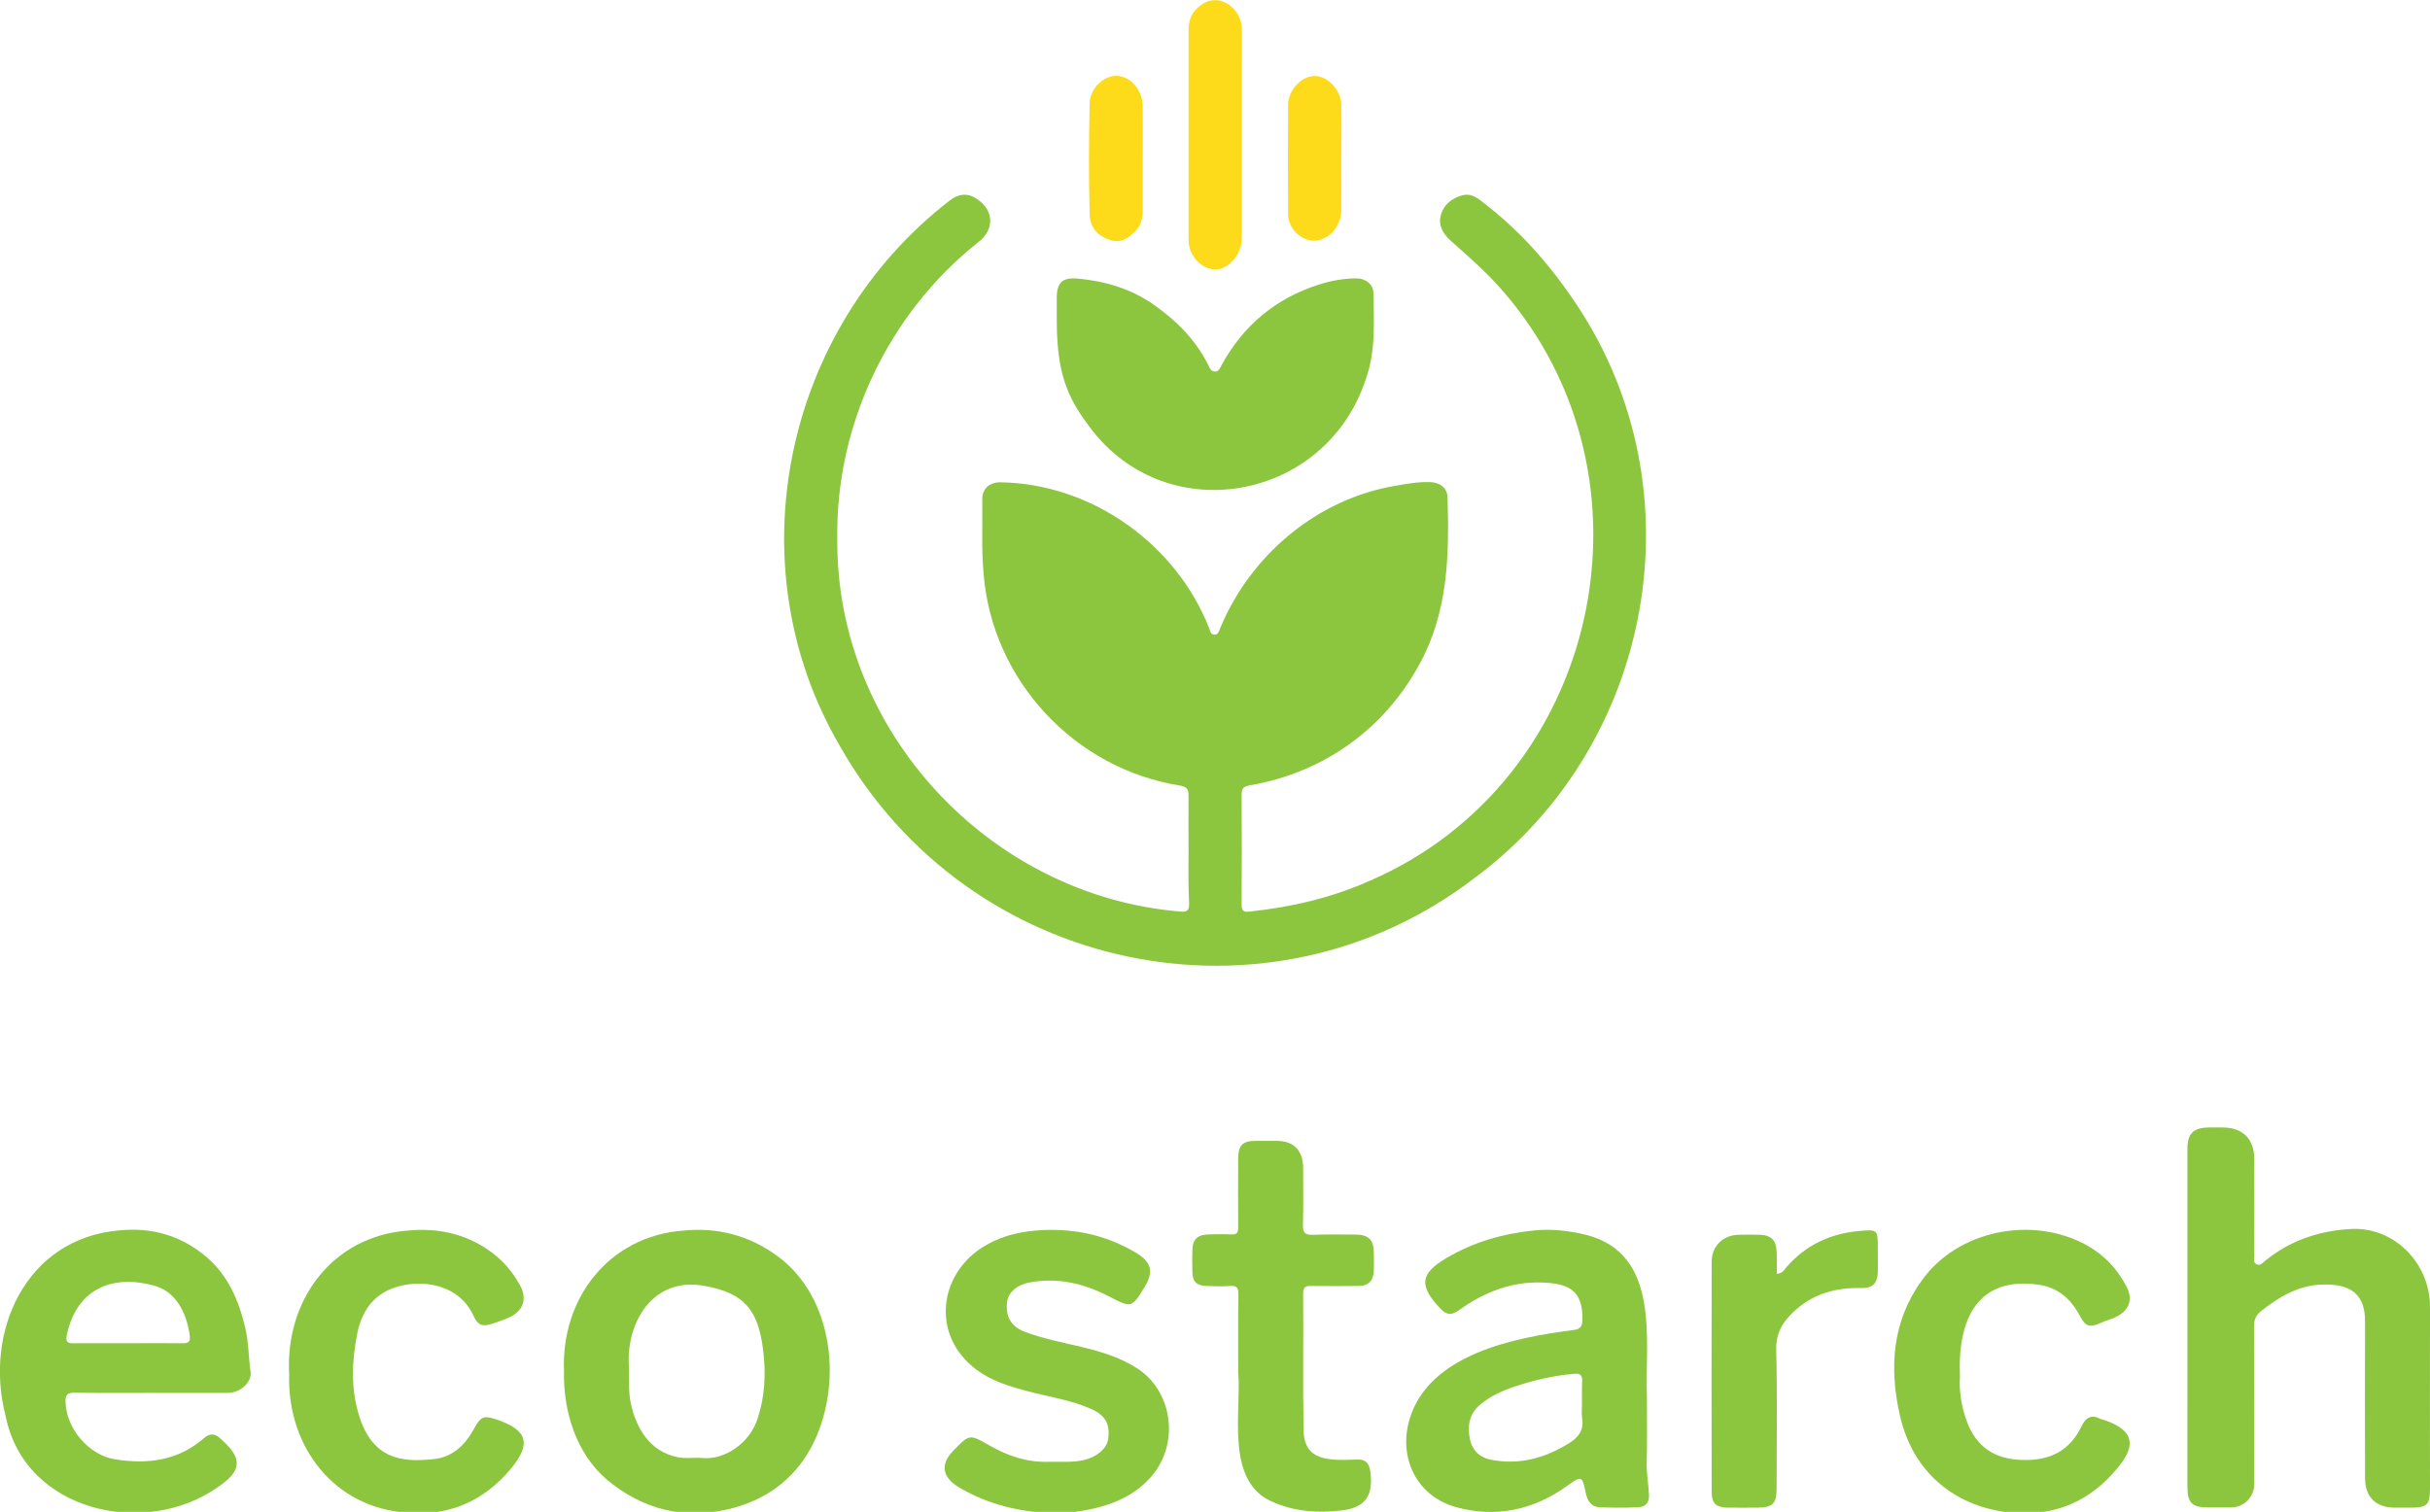
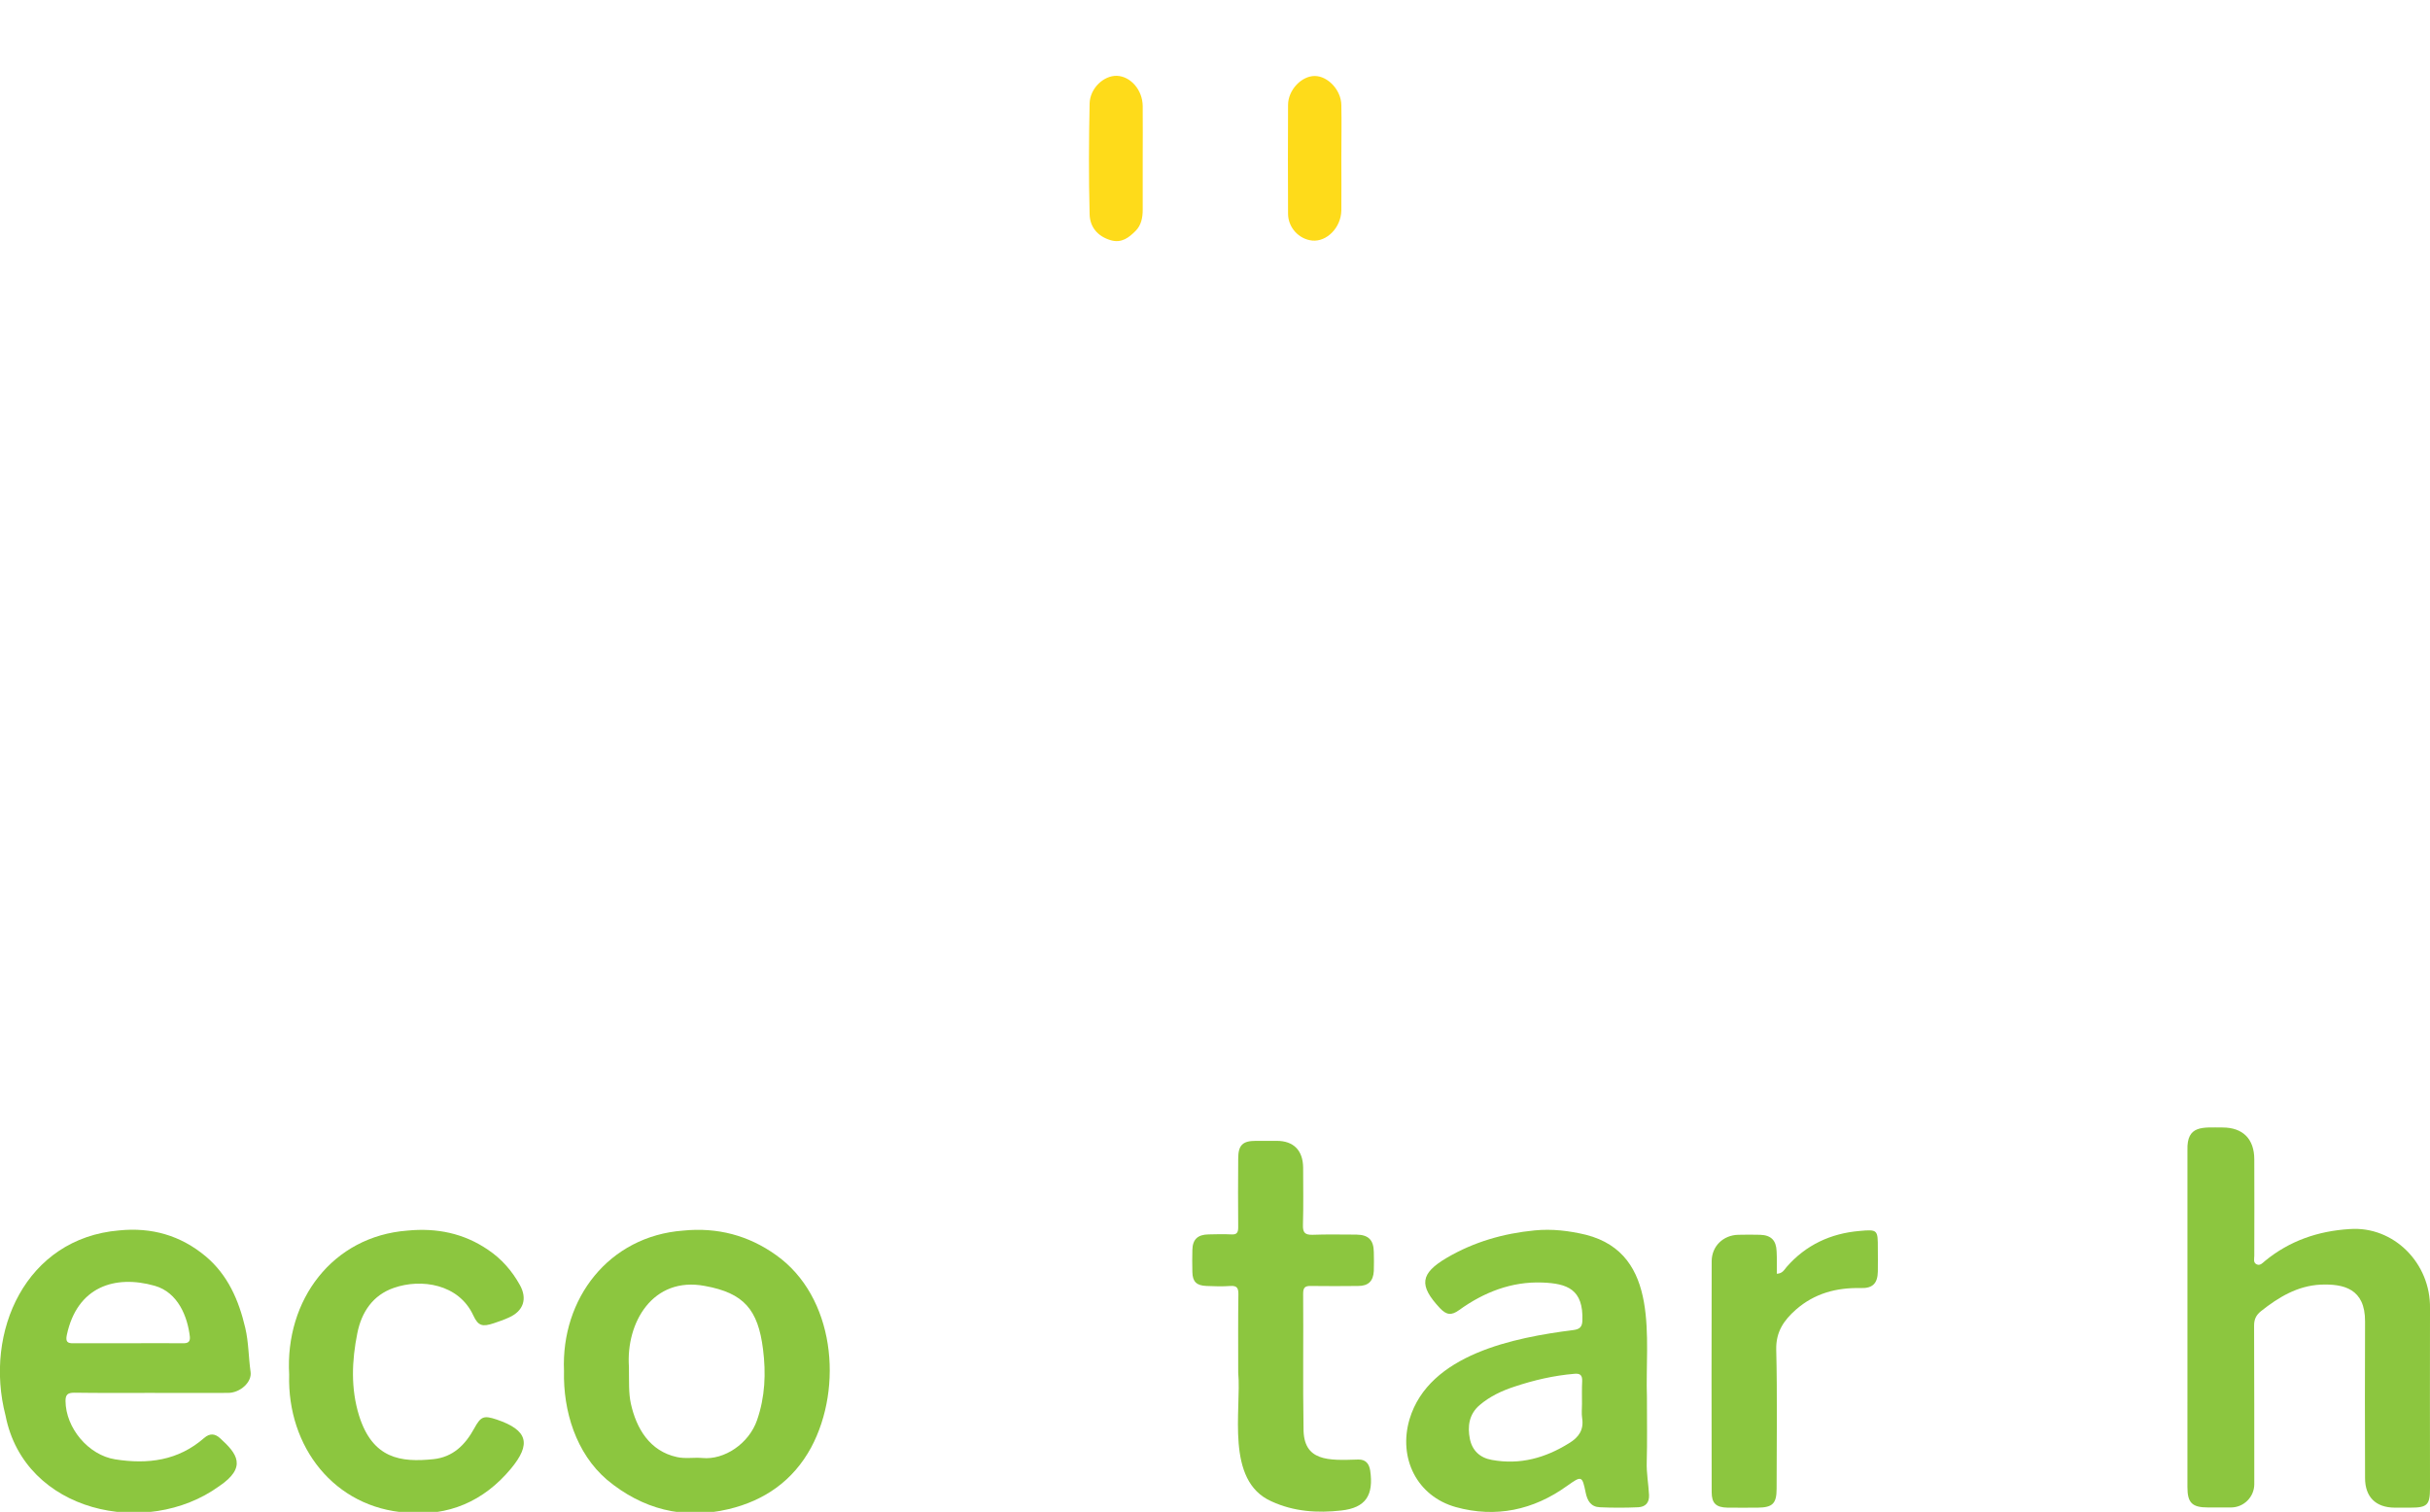
<svg xmlns="http://www.w3.org/2000/svg" version="1.1" id="Layer_1" x="0px" y="0px" viewBox="0 0 1272.3 791.8" style="enable-background:new 0 0 1272.3 791.8;" xml:space="preserve">
  <style type="text/css">
	.st0{fill:#8CC63F;}
	.st1{fill:#FEDB1A;}
</style>
  <g>
-     <path class="st0" d="M622.3,444.9c0-9.3-0.1-18.7,0-28c0-3.3-0.6-4.8-4.5-5.5c-55.1-8.7-98.4-55.1-102.8-110.9   c-1.2-13-0.5-25.9-0.7-38.9c-0.1-5.7,3.8-9.1,9.7-9c47.5,0.8,91.6,32.1,109,76.2c0.6,1.4,0.7,3.5,2.8,3.6c2.2,0.1,2.5-2.1,3.1-3.5   c15.9-38.2,50.7-67.6,91.8-74.5c6.1-1.1,12.1-2.1,18.2-1.9c5.1,0.2,8.9,3.1,9,8c0.9,30,0.4,59.7-14.5,87   c-18.5,34.4-50.5,57.2-89,63.8c-3.1,0.5-4.3,1.5-4.3,4.7c0.1,19.3,0.1,38.7,0,58c0,3.7,1.9,3.7,4.3,3.4c21.8-2.3,42.9-7.2,63-16.2   c120.3-52.2,155.2-210.5,69.2-309.1c-8.2-9.5-17.6-17.6-26.9-25.9c-4.1-3.7-6.8-8.1-5.3-13.6c1.5-5.4,5.6-8.7,11.2-10.3   c4.1-1.1,7.2,0.8,10,3c19.8,15,36.1,33.4,49.8,54.1c64.9,97.1,40.5,230.6-52.9,300.1C664,543.1,507,509.5,439.8,390.8   c-55.6-95-29.4-218.5,57.2-285.6c4.4-3.6,9.3-4.4,14.2-1.2c9.4,6,9.7,16.4,0.8,23c-46.8,37.2-74.6,95.6-73.6,155.4   c-0.8,100.5,79.7,186.7,179.5,195c3.2,0.4,4.8-0.3,4.7-4.1C622.1,463.9,622.3,454.4,622.3,444.9z" />
-     <path class="st0" d="M553.3,166.7c0-3.5,0-7,0-10.5c0-8.2,2.9-11,10.9-10.3c14.4,1.3,28,5.3,39.9,13.7   c11.9,8.3,21.9,18.4,28.5,31.5c0.8,1.6,1.4,3.6,3.7,3.5c2-0.1,2.5-2,3.3-3.4c11.4-20.8,28.3-34.9,50.8-42.1   c6.4-2.1,13.1-3.3,19.9-3.3c4.8,0,8.8,3.2,8.8,7.7c0.2,15.1,1.3,30.2-3.9,44.8c-21.1,65.1-106.8,79.8-146.3,23.1   C556.8,205.2,553.3,191,553.3,166.7z" />
    <path class="st0" d="M1145.3,690.4c0-29.3,0-58.6,0-88c-0.4-13.3,8-11.9,18.4-11.9c10.6,0,16.6,6,16.6,16.7c0.1,16.8,0,33.7,0,50.5   c0,1.6-0.7,3.6,1.3,4.5c1.8,0.8,3.1-0.8,4.3-1.8c12.9-10.6,27.9-15.7,44.3-16.7c23.1-1.7,42.5,17.9,42.1,41.5   c-0.1,31.4,0,62.8,0,94.2c0,8.7-1.4,10.2-10.1,10.2c-2.8,0-5.7,0-8.5,0c-9.8-0.1-15.4-5.6-15.4-15.5c-0.1-27.3-0.1-54.6,0-82   c0.1-17.2-11.2-19.8-23.3-19.3c-12.1,0.6-22,6.6-31.2,13.9c-2.6,2.1-3.6,4.3-3.6,7.6c0.1,27.7,0.1,55.3,0.1,83   c0,6.7-5.5,12.2-12.2,12.2c-4,0-8,0-12,0c-8.3,0-10.8-2.4-10.8-10.6C1145.3,749.4,1145.3,719.9,1145.3,690.4z" />
-     <path class="st0" d="M554,792.6c-19.8-0.4-36.7-4.6-52-13.7c-7.6-4.5-10.6-11.2-2.9-19.1c8.6-8.8,8.4-8.8,19.3-2.6   c9.3,5.3,19.3,8.7,30.2,8.4c6.3-0.2,12.6,0.5,18.8-0.9c6.6-1.5,12-5.8,12.8-10.9c1.1-7.8-1.3-12.5-8.9-15.9   c-10.6-4.7-22.1-6.3-33.3-9.3c-9.5-2.5-18.8-5.3-26.8-11.3c-23.5-17.6-19.9-49,2.8-63.8c8.5-5.5,17.9-8.1,28-9   c19-1.6,36.7,1.9,53.1,11.8c7.7,4.7,9,9.7,4.4,17.4c-7,11.5-7,11.4-19,5.2c-13.1-6.8-26.9-10-41.7-7.2c-6.1,1.1-11,5.3-11.5,10.1   c-0.9,7.6,1.9,12.6,8.7,15.5c19.7,7.6,41.7,7.7,59.8,19.6c18.8,12.5,21.9,40.5,6.1,57.4C589.8,787.7,570.8,791.6,554,792.6z" />
    <path class="st0" d="M648.3,718.9c0-15.6-0.1-28.4,0.1-41.2c0-3.3-0.9-4.4-4.2-4.2c-4.1,0.3-8.3,0.2-12.5,0   c-5.2-0.2-7.3-2.2-7.4-7.3c-0.1-3.8-0.1-7.7,0-11.5c0.1-5.6,2.8-8.1,8.4-8.2c4-0.1,8-0.2,12,0c2.9,0.2,3.6-1,3.6-3.7   c-0.1-12-0.1-24,0-36c0-7,2.3-9.3,9.2-9.3c3.7,0,7.3,0,11,0c8.8,0,13.7,5,13.8,14c0,10,0.2,20-0.1,30c-0.1,3.8,0.8,5.3,5,5.2   c7.6-0.3,15.3-0.1,23-0.1c6.3,0.1,9,2.8,9.1,9.1c0.1,3.3,0.1,6.7,0,10c-0.3,5.3-2.9,7.8-8.2,7.8c-8.2,0.1-16.3,0.1-24.5,0   c-3.1-0.1-4.3,0.6-4.3,4c0.2,23.5-0.2,47,0.2,70.4c-0.2,17.7,13.1,17,28.6,16.5c4-0.1,5.7,2.2,6.3,5.7c1.9,13-2.3,19.6-15.2,21   c-12.4,1.4-24.8,0.6-36.5-4.8C641.3,775.5,650.1,738.3,648.3,718.9z" />
    <path class="st0" d="M151.4,719.9c-2.2-39.1,22.7-72.4,61.9-75.4c15.4-1.5,29.6,1.4,42.3,10.1c7,4.7,12.5,11,16.6,18.4   c4,7.2,1.9,13.6-5.7,17c-2.6,1.2-5.2,2.1-7.9,3c-6,2-8.2,1.5-10.8-4.1c-7.6-16.5-27.3-19.4-41.6-14.4c-11,3.8-16.9,12.7-19.1,23.7   c-2.9,14.4-3.5,29,0.9,43.2c7.1,22.6,21.8,24.6,39,22.8c10.2-1.1,16.6-7.5,21.3-16.1c3.5-6.4,5-6.9,11.9-4.6   c16.1,5.5,18.1,12.7,7.3,25.7c-14.2,17.1-32.8,25.1-54.6,23C175.2,789.7,150.3,757.9,151.4,719.9z" />
-     <path class="st0" d="M1026.2,721.1c-0.5,6.3,0.5,15.1,3.7,23.6c4.9,13.1,14.5,19.4,28.4,19.9c14.7,0.6,25.4-4.5,31.8-18.1   c1.8-3.8,4.9-5.9,9.3-3.5c15.8,4.6,20.9,12.1,9.4,25.7c-14.3,17.6-33,25.5-55.2,23.6c-29.5-2.7-52-20.8-58.8-50.8   c-5.7-24.9-4.2-49.2,11.3-70.7c18.9-26.8,58.5-34.3,86.7-18.5c9,5,15.7,12.3,20.5,21.3c3.6,6.7,1.7,12.6-5.2,16   c-2.5,1.3-5.3,1.9-7.8,3.1c-7.4,3.5-8.9,0.9-11.8-4.4c-4.6-8.4-11.4-14-20.8-15.4C1035.9,668.2,1024.8,690.2,1026.2,721.1z" />
    <path class="st0" d="M930.3,667.1c3-0.1,3.9-2.1,5.1-3.5c10.1-11.6,23.1-17.6,38.1-18.9c9.7-0.9,9.7-0.6,9.7,9.2c0,4,0.1,8,0,12   c-0.1,6.2-2.7,8.9-8.9,8.7c-12.8-0.3-24.3,2.8-34,11.3c-6.2,5.5-10.5,11.5-10.3,20.9c0.6,24.3,0.2,48.6,0.2,72.9   c0,7.7-2.1,9.8-9.7,9.9c-5.3,0-10.7,0.1-16,0c-6-0.1-8.3-2.3-8.3-8.1c-0.1-40.3-0.1-80.6,0-120.9c0-7.9,6-13.7,13.9-13.9   c3.8-0.1,7.7-0.1,11.5,0c5.7,0.2,8.4,2.9,8.6,8.7C930.4,659.1,930.3,662.9,930.3,667.1z" />
-     <path class="st1" d="M622.3,70.2c0-18.3,0-36.6,0-54.9c0-6.1,2.8-10.5,7.8-13.5c8.9-5.4,19.9,2.6,20.1,13.4c0.1,6,0,12,0,18   c0,29.6,0,59.3,0,88.9c0,2.3,0,4.6-0.6,6.9c-2,7.4-8.4,12.8-14.3,12.1c-7.1-0.9-13-7.7-13-15.3C622.3,107.1,622.3,88.7,622.3,70.2z   " />
    <path class="st1" d="M598.3,83.5c0,8.8,0,17.6,0,26.4c0,4.1-0.8,8.1-3.7,11c-3.5,3.5-7.3,6.6-13.1,4.9c-7-2.1-10.9-7.1-11-13.7   c-0.5-19.3-0.4-38.6,0-57.9c0.2-8,7.4-14.7,14.3-14.5c7.2,0.3,13.4,7.4,13.5,15.8C598.4,64.8,598.3,74.2,598.3,83.5z" />
    <path class="st1" d="M702.3,82.8c0,9.2,0.1,18.3,0,27.5c-0.2,8.9-7.6,16.4-15.2,15.7c-7-0.7-12.7-6.8-12.7-14.1   c-0.1-19-0.1-37.9,0-56.9c0-7.9,7.1-15.3,14.1-15.2c6.8,0.1,13.7,7.4,13.8,15.2C702.5,64.2,702.3,73.5,702.3,82.8z" />
    <path class="st0" d="M863.4,782.9c-0.3-5.8-1.4-11.5-1.2-17.3c0.3-10.5,0.1-21,0.1-34.1c-1.1-29.4,7.5-74.7-31.9-84.8   c-8.8-2.1-17.6-3.2-26.9-2.3c-16.4,1.6-31.7,6-45.9,14.3c-14.1,8.3-14.8,14.5-3.7,26.4c3.4,3.6,6,4,10.1,1   c12.9-9.3,27.4-15,43.5-14.4c13.1,0.5,21.6,3.5,21,20c-0.1,3.5-1.7,4.5-4.8,4.9c-30.7,3.9-75.5,12.6-85.7,46.7   c-6,20.4,3.9,40.3,24.2,46c20.9,5.8,40.7,1.6,58.3-11.1c7.5-5.3,7.9-5.5,9.7,3.4c0.9,4.5,2.8,7.6,7.5,7.8c6.6,0.3,13.3,0.3,20,0   C861.4,789.2,863.6,787.2,863.4,782.9z M821.6,755.8c-12.5,7.8-25.8,11.5-40.5,8.8c-6.3-1.1-10.3-5-11.5-11   c-1.3-6.5-0.5-12.9,5.1-17.7c5.4-4.6,11.6-7.5,18.3-9.7c10.2-3.4,20.6-5.8,31.3-6.7c3-0.3,4.2,0.7,4.1,3.8c-0.2,4-0.1,8-0.1,12   c0,2.5-0.3,5,0.1,7.5C829.3,748.8,826.7,752.7,821.6,755.8z" />
    <path class="st0" d="M38.9,729.4c13.3,0.2,26.7,0.1,40,0.1c13.5,0,27,0.1,40.5,0c6.4,0,12.6-5.7,11.8-11c-1.1-7.7-1-15.5-2.8-23.1   c-3.4-14.5-9.1-27.7-20.8-37.5c-13.1-10.9-28.2-15.2-45.2-13.5c-48.9,4.1-70.9,53.1-59.5,97c9.9,50.7,73.7,64.5,111.8,37   c15-10.1,9.2-17.3,0.6-25.1c-2.8-2.6-5.5-2.7-8.4-0.2c-13.6,11.9-29.5,13.9-46.6,11.2c-14-2.2-25.9-16.4-26-30.6   C34.3,730.4,35.5,729.4,38.9,729.4z M35,699.1c5.4-25.2,25.1-31.6,46-25.7c12.3,3.5,17.2,16.3,18.4,26.6c0.3,3-1.2,3.6-3.9,3.5   c-9.5-0.1-19,0-28.5,0c-9.5,0-19,0-28.5,0C35.4,703.6,34.2,702.8,35,699.1z" />
    <path class="st0" d="M406.3,657.3c-14.4-10.3-30.7-14.6-48.6-12.8c-38.9,2.9-64,35.6-62.4,73.5c-0.5,21,6.3,43.1,22.5,57   c18.5,15.4,39.9,21,63.6,15.4c19-4.5,33.9-15,43.3-32.3C441.7,726.3,437,679,406.3,657.3z M396.4,743.7   c-4.3,12.5-17.3,21-28.6,19.9c-4.5-0.4-9,0.5-13.4-0.5c-14.2-3.1-21.2-14.9-24.1-28c-1.2-5.6-0.9-11.2-1-19.3   c-1.6-23,12.4-47.5,39.8-42.3c20.4,3.7,27.8,12.4,30.4,33.1C401.1,719.2,400.6,731.5,396.4,743.7z" />
  </g>
</svg>